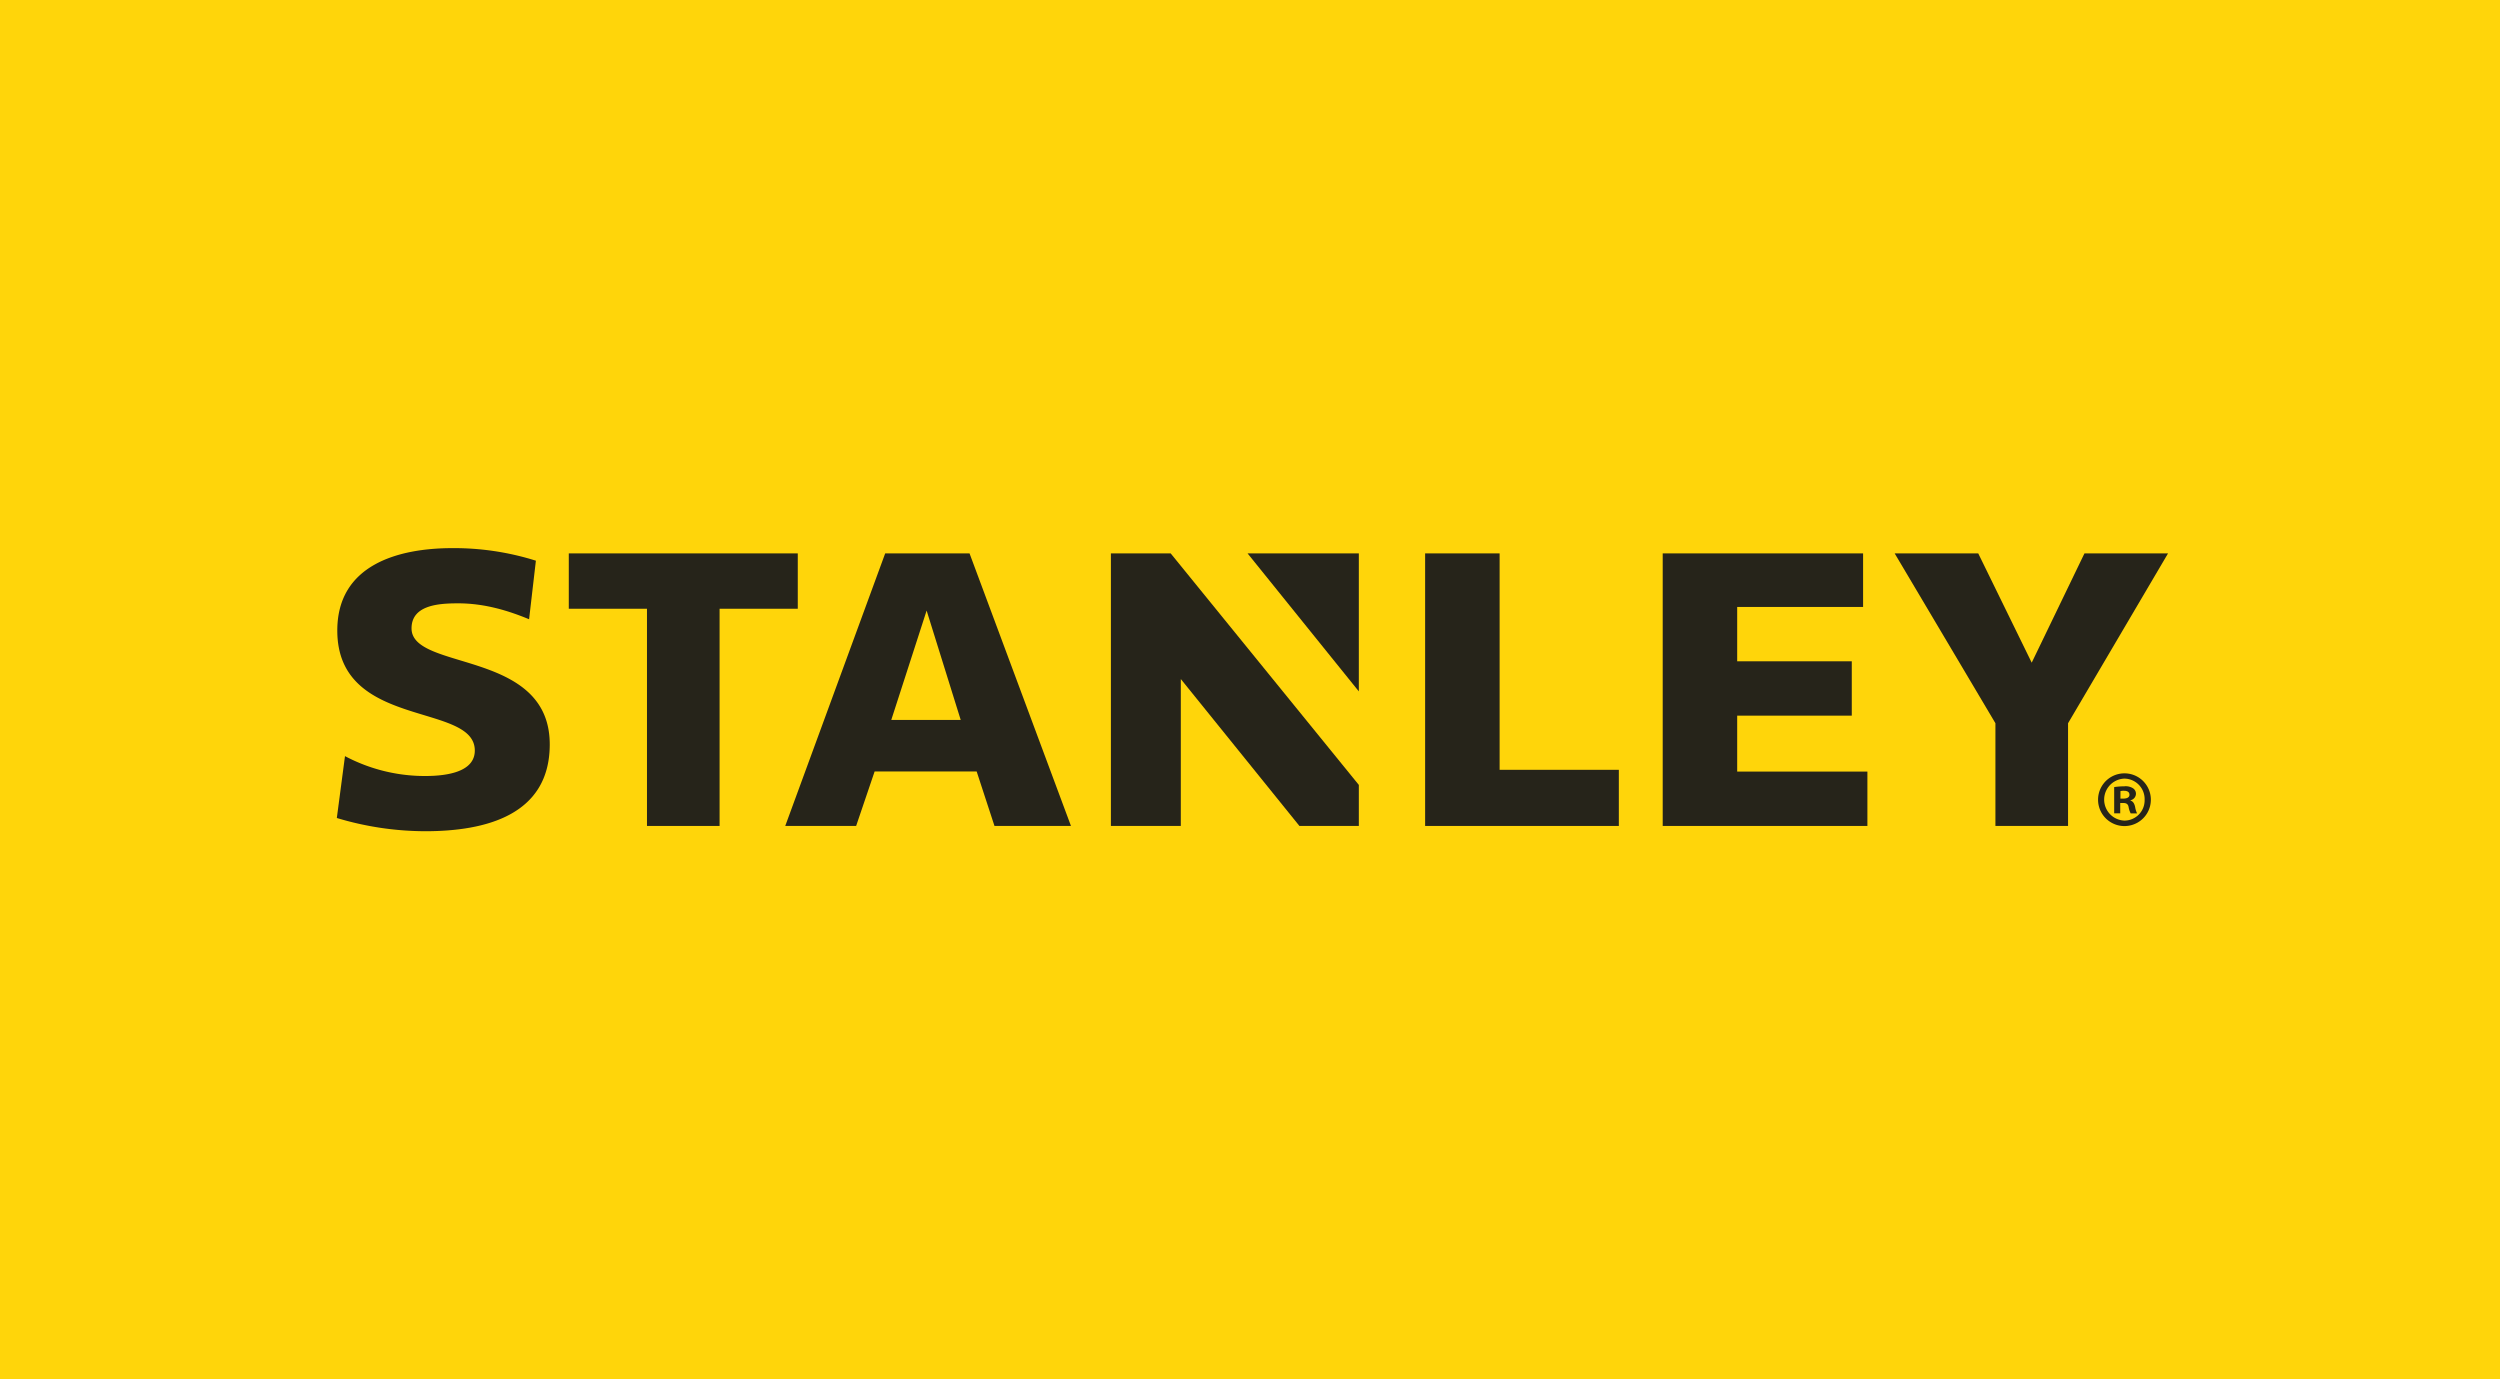
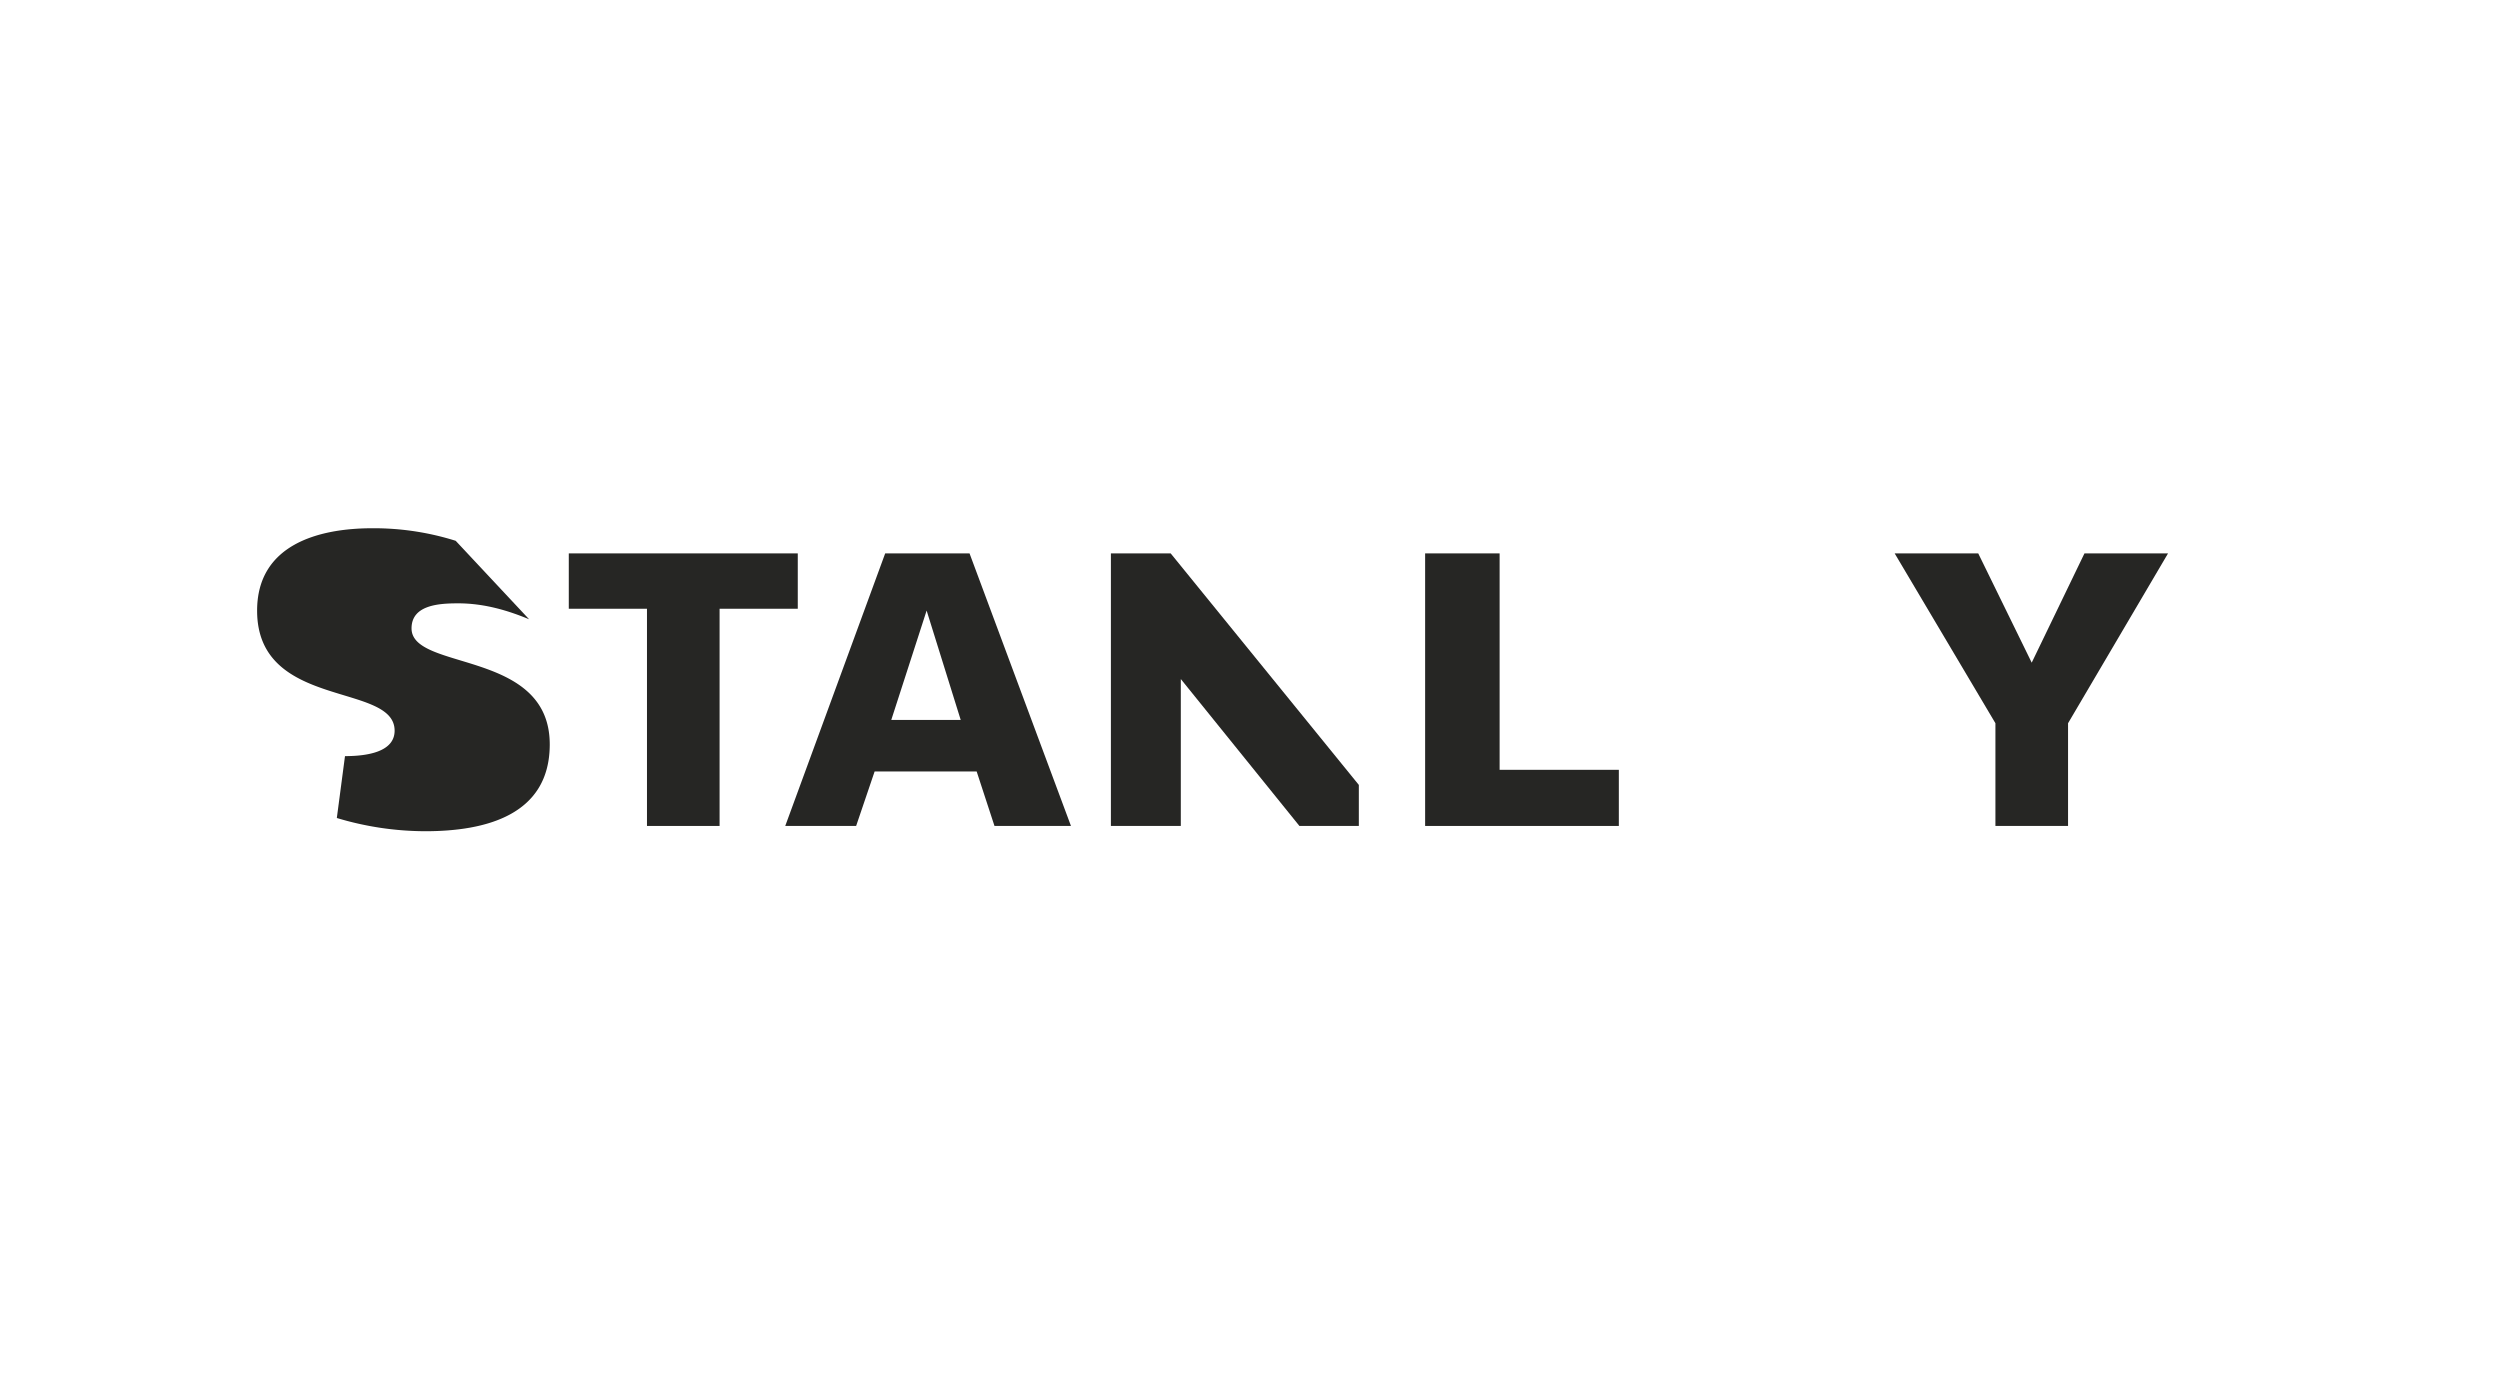
<svg xmlns="http://www.w3.org/2000/svg" viewBox="0 0 863.94 476.66">
  <defs>
    <style>.cls-1{fill:#ffd300;}.cls-1,.cls-2{opacity:0.96;}.cls-3{fill:#1d1d1b;}</style>
  </defs>
  <title>integratedAsset 3</title>
  <g id="Layer_2" data-name="Layer 2">
    <g id="Layer_1-2" data-name="Layer 1">
-       <rect class="cls-1" width="863.94" height="476.66" />
      <g class="cls-2">
-         <path class="cls-3" d="M119.22,261.3a58.94,58.94,0,0,0,27.71,6.87c8,0,17.15-1.58,17.15-8.8,0-16.8-47.52-7.19-47.52-41.47,0-22.66,20.92-28.48,39.83-28.48a94.13,94.13,0,0,1,28.8,4.34L182.84,214c-6.62-2.74-15-5.5-24.47-5.5-6.35,0-16.15.43-16.15,8.65,0,14.86,47.76,7.17,47.76,40.1,0,24.42-22.12,30-43,30a106.34,106.34,0,0,1-30.58-4.57Z" />
+         <path class="cls-3" d="M119.22,261.3c8,0,17.15-1.58,17.15-8.8,0-16.8-47.52-7.19-47.52-41.47,0-22.66,20.92-28.48,39.83-28.48a94.13,94.13,0,0,1,28.8,4.34L182.84,214c-6.62-2.74-15-5.5-24.47-5.5-6.35,0-16.15.43-16.15,8.65,0,14.86,47.76,7.17,47.76,40.1,0,24.42-22.12,30-43,30a106.34,106.34,0,0,1-30.58-4.57Z" />
        <polygon class="cls-3" points="275.69 191.24 196.56 191.24 196.56 210.37 223.58 210.37 223.58 285.43 248.67 285.43 248.67 210.37 275.69 210.37 275.69 191.24" />
        <polygon class="cls-3" points="720.34 191.24 702.11 229 683.63 191.24 654.75 191.24 689.57 249.93 689.57 285.43 714.67 285.43 714.67 249.93 749.22 191.24 720.34 191.24" />
        <polygon class="cls-3" points="383.9 191.24 383.9 285.43 408.06 285.43 408.06 234.66 449.05 285.43 469.58 285.43 469.58 271.25 404.56 191.24 383.9 191.24" />
-         <polygon class="cls-3" points="469.58 238.93 469.58 191.24 431.13 191.24 469.58 238.93" />
-         <polygon class="cls-3" points="600.33 247.31 639.93 247.31 639.93 228.53 600.33 228.53 600.33 209.75 643.84 209.75 643.84 191.24 574.59 191.24 574.59 285.43 645.33 285.43 645.33 266.64 600.33 266.64 600.33 247.31" />
        <polygon class="cls-3" points="518.23 191.24 492.49 191.24 492.49 285.43 559.43 285.43 559.43 266.03 518.23 266.03 518.23 191.24" />
        <path class="cls-3" d="M343.67,285.43H370.1l-35.05-94.19H305.9l-34.54,94.19h24.5l6.39-18.83h35.26ZM308,248.8,320.22,211,332,248.8Z" />
-         <path class="cls-3" d="M734.2,267.25a9.11,9.11,0,1,1-.05,18.22,9.11,9.11,0,1,1,0-18.22Zm-.11,1.82a7.26,7.26,0,0,0,.11,14.51,7,7,0,0,0,6.93-7.19,7.08,7.08,0,0,0-7-7.32Zm-1.39,12h-2.09V272a24.67,24.67,0,0,1,3.48-.27,4.69,4.69,0,0,1,3.1.73,2.25,2.25,0,0,1,.94,1.93,2.32,2.32,0,0,1-1.89,2.15v.11c.9.29,1.33,1,1.61,2.22a7.69,7.69,0,0,0,.67,2.21h-2.21a7.36,7.36,0,0,1-.72-2.21c-.17-.95-.72-1.38-1.89-1.38h-1Zm.07-5.09h1c1.17,0,2.12-.39,2.12-1.31s-.63-1.4-1.94-1.4a4.24,4.24,0,0,0-1.17.12Z" />
      </g>
    </g>
  </g>
</svg>